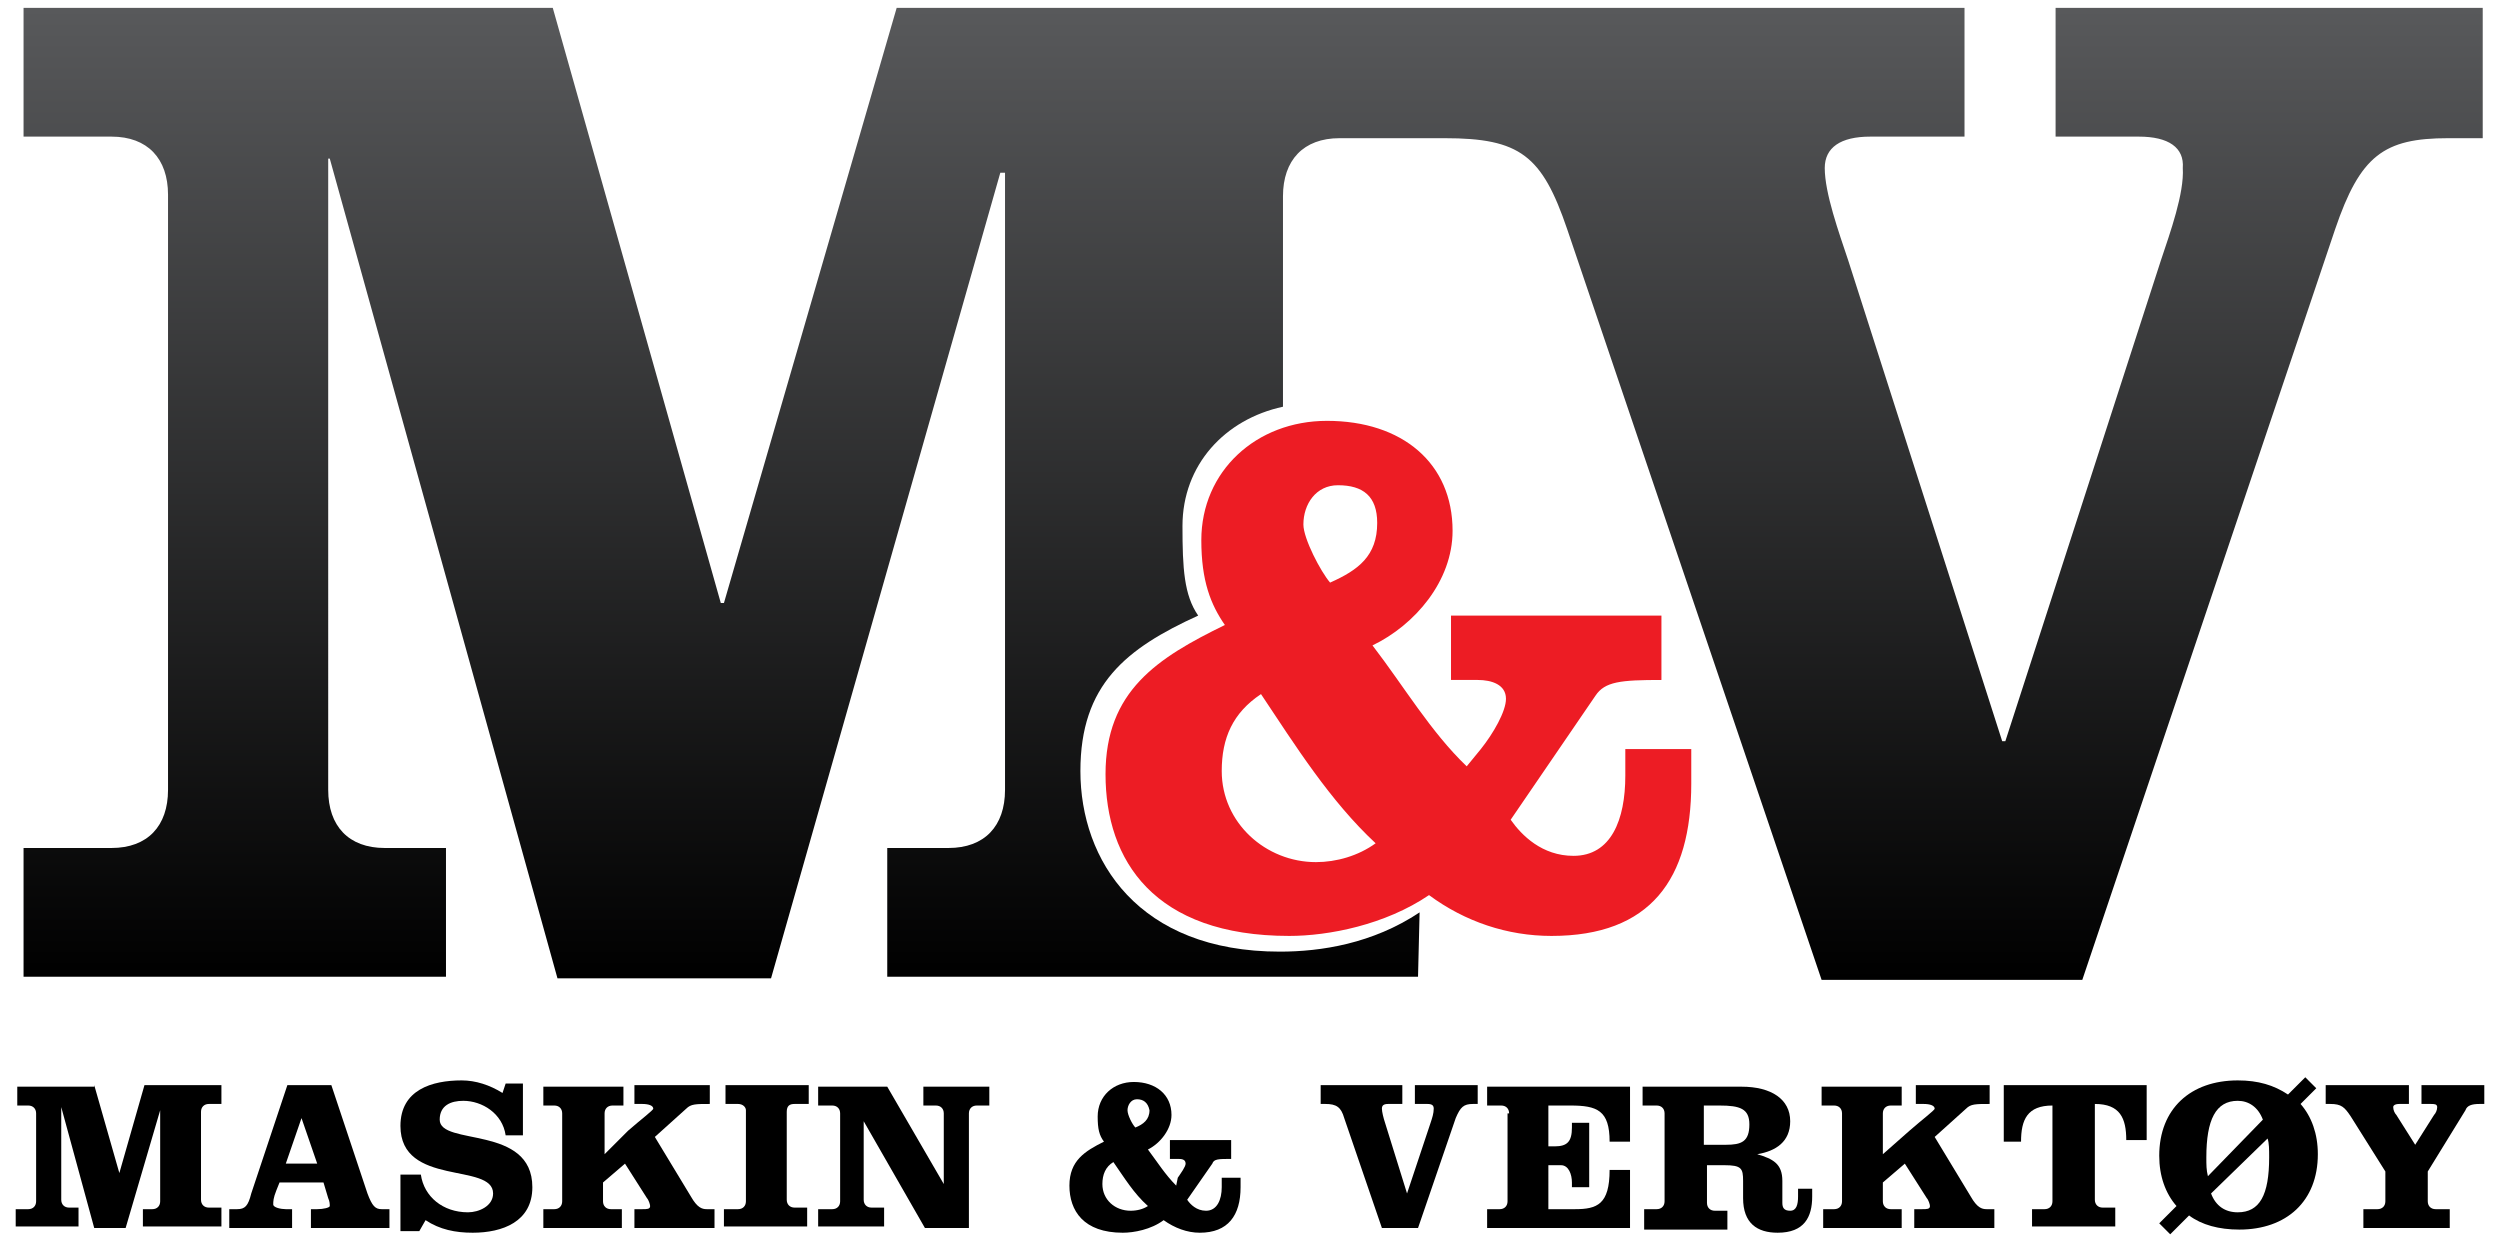
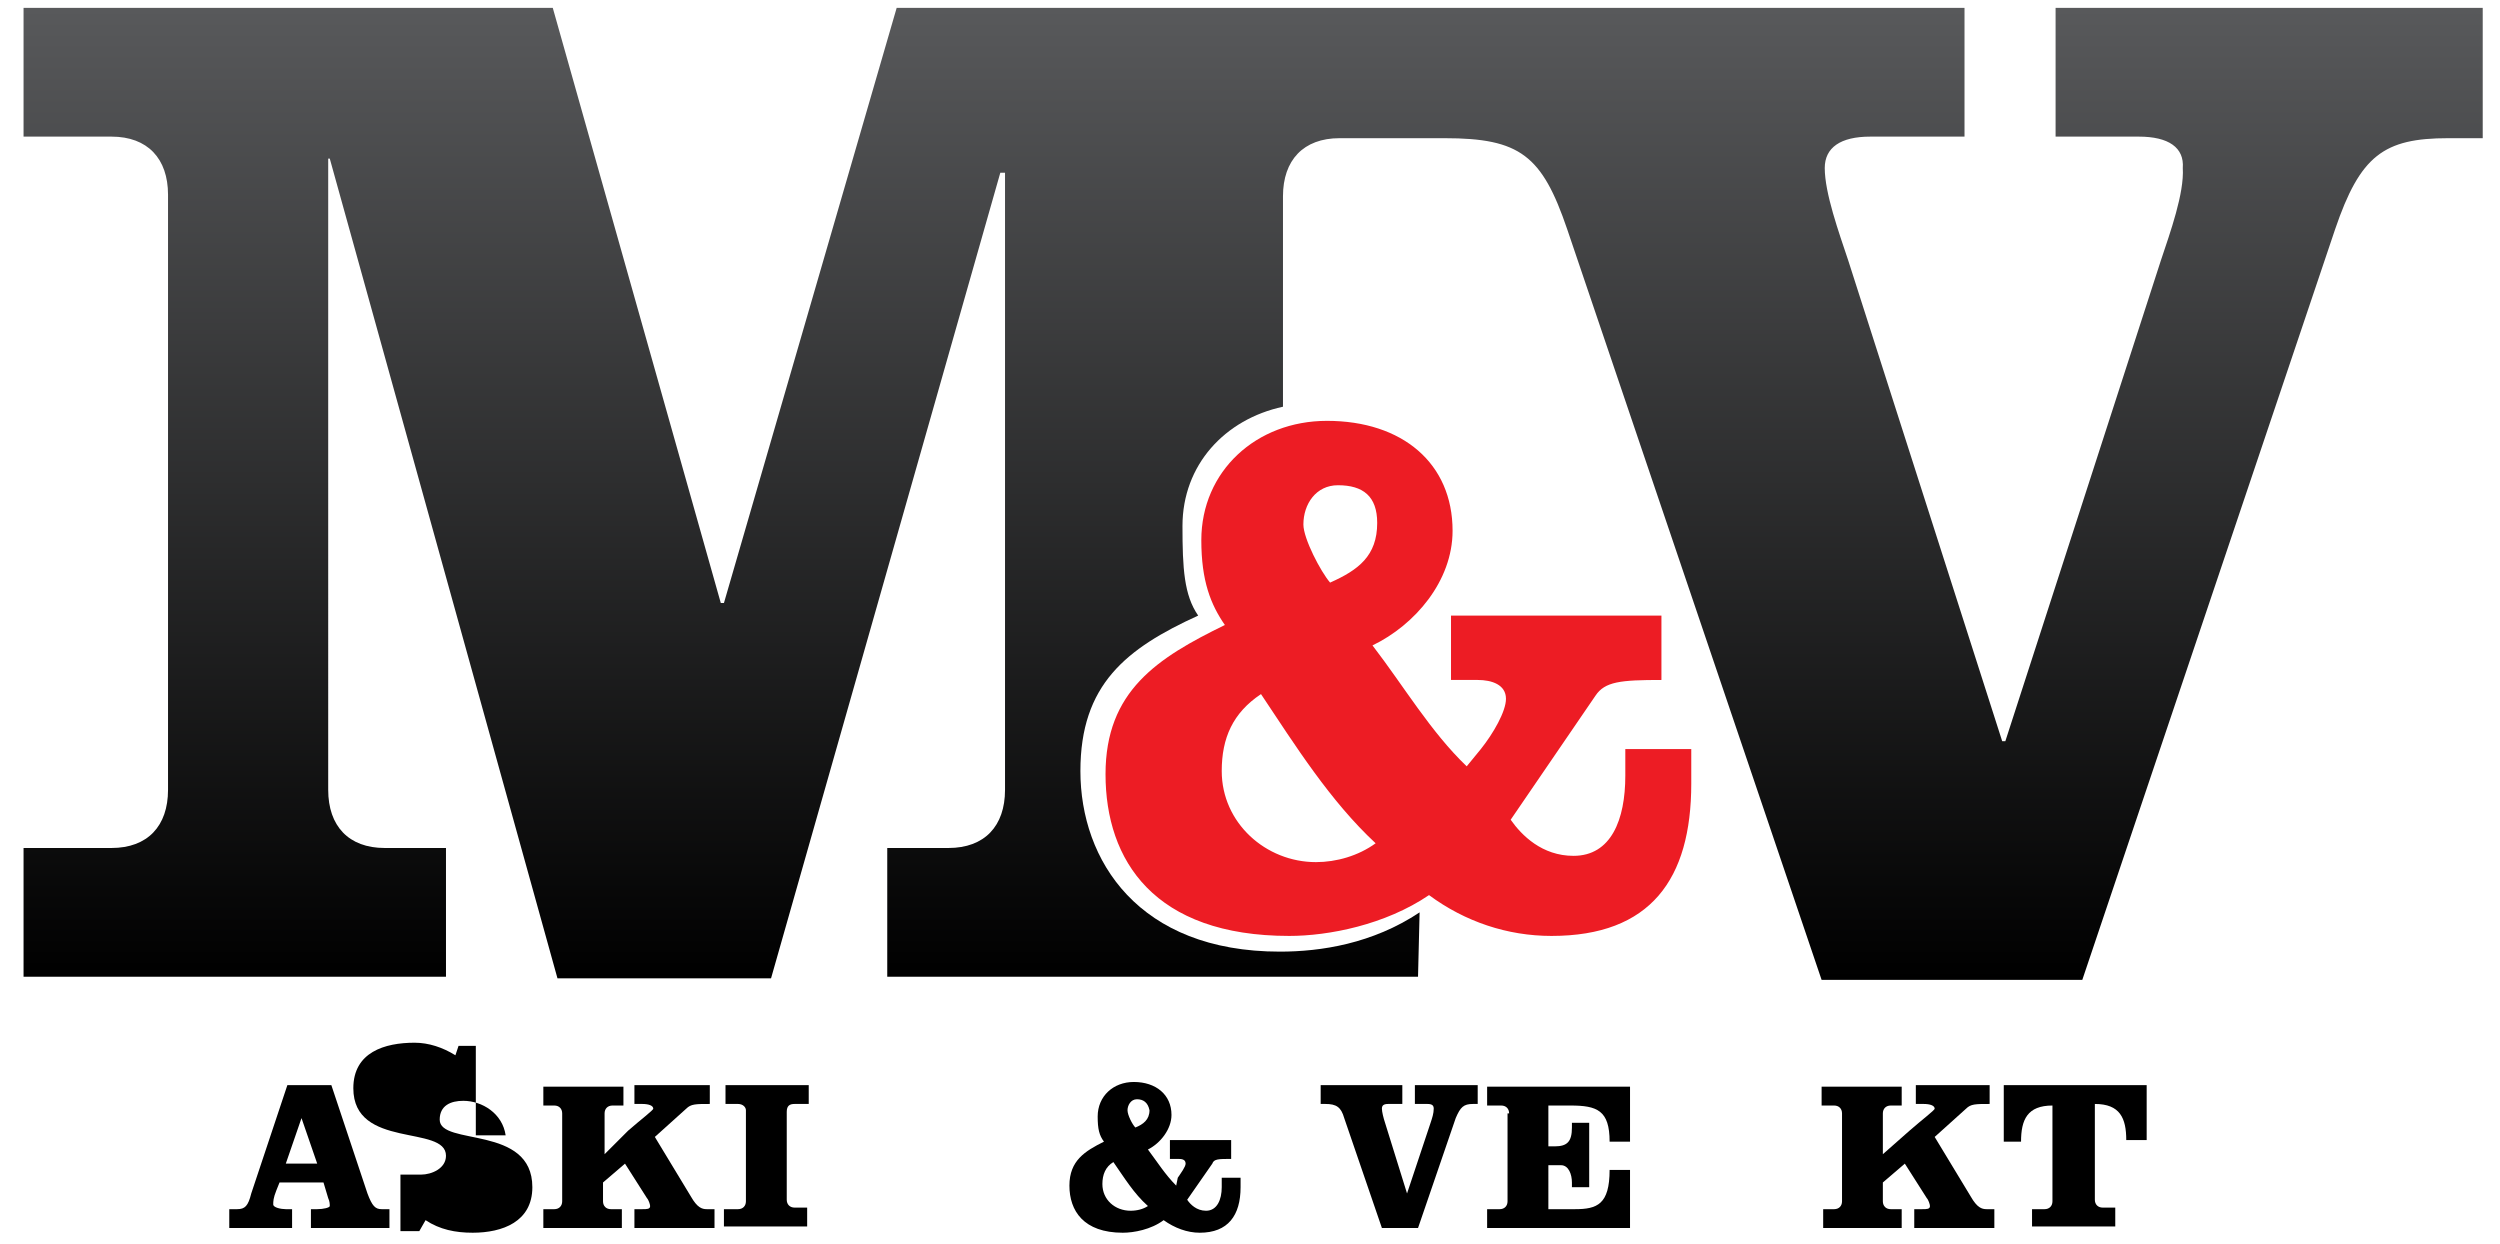
<svg xmlns="http://www.w3.org/2000/svg" version="1.1" id="Layer_1" x="0px" y="0px" viewBox="0 0 159.2 79.2" style="enable-background:new 0 0 159.2 79.2;" xml:space="preserve">
  <style type="text/css">
	.st0{fill:#ED1C24;}
	.st1{fill:url(#SVGID_1_);}
</style>
  <path class="st0" d="M107.7,47.9v2c0,6.1-2.6,9.7-8.9,9.7c-2.8,0-5.5-0.9-7.8-2.6c-2.8,1.9-6.4,2.6-8.9,2.6  c-8.6,0-11.7-4.8-11.7-10.3c0-5.3,3.3-7.4,7.6-9.5c-0.9-1.3-1.5-2.8-1.5-5.4c0-4.4,3.5-7.6,8-7.6c4.8,0,8,2.7,8,7  c0,3.2-2.4,6-5.1,7.3c2,2.6,3.7,5.5,6,7.7l0.9-1.1c0.8-1,1.6-2.4,1.6-3.2c0-0.9-0.9-1.2-1.8-1.2h-1.7v-4.1h13.4v4.1  c-2.6,0-3.6,0.1-4.2,1l-5.4,7.9c0.7,1,2,2.3,4,2.3c2.4,0,3.3-2.3,3.3-5.1v-1.7H107.7z M77.8,49.1c0,3.3,2.8,5.8,6,5.8  c1.3,0,2.7-0.4,3.8-1.2c-2.9-2.7-5.1-6.2-7.3-9.5C78.5,45.4,77.8,47,77.8,49.1z M85.2,30.9c-1.4,0-2.2,1.2-2.2,2.5  c0,0.9,1.1,3,1.7,3.7c1.8-0.8,3-1.7,3-3.8C87.7,31.6,86.8,30.9,85.2,30.9z" />
  <linearGradient id="SVGID_1_" gradientUnits="userSpaceOnUse" x1="79.815" y1="62.35" x2="79.815" y2="0.531">
    <stop offset="0" style="stop-color:#000000" />
    <stop offset="1" style="stop-color:#58595B" />
  </linearGradient>
  <path class="st1" d="M130.9,0.5v8.2h5.3c1.9,0,2.9,0.7,2.8,2c0.1,1.6-0.8,4.1-1.4,5.9l-9.9,30.6h-0.2l-9.8-30.6  c-0.6-1.8-1.5-4.3-1.5-5.9c0-1.3,1-2,2.9-2h6V0.5H90.3H90H57.1l-11,37.9h-0.2L35.2,0.5H1.5v8.2h5.6c2.3,0,3.6,1.4,3.6,3.7v37.9  c0,2.3-1.3,3.7-3.6,3.7H1.5v8.2h26.9v-8.2h-3.9c-2.3,0-3.6-1.4-3.6-3.7V10.1H21l14.5,52.2h13.6l14.6-51.3H64v39.3  c0,2.3-1.3,3.7-3.6,3.7h-3.9v8.2h33.8l0.1-4.1c-3,2-6.3,2.5-8.9,2.5c-9,0-12.7-5.8-12.7-11.5c0-5.5,2.9-7.8,7.5-9.9  c-0.9-1.3-1-3-1-5.7c0-3.9,2.7-6.8,6.4-7.6V12.5c0-2.3,1.3-3.7,3.6-3.7H90h0.3H92c4.8,0,6.2,1.1,7.8,5.8L116,62.4h16.6l16.1-47.8  c1.6-4.7,3.1-5.8,7.2-5.8h2.2V0.5H130.9z" />
  <g>
-     <path d="M6,69.1l1.6,5.6h0l1.6-5.6h4.9v1.2h-0.8c-0.3,0-0.5,0.2-0.5,0.5v5.6c0,0.3,0.2,0.5,0.5,0.5h0.8v1.2h-5V77h0.6   c0.3,0,0.5-0.2,0.5-0.5v-5.8h0l-2.2,7.5h-2l-2.1-7.7h0v5.9c0,0.3,0.2,0.5,0.5,0.5H5v1.2h-4V77h0.8c0.3,0,0.5-0.2,0.5-0.5v-5.6   c0-0.3-0.2-0.5-0.5-0.5H1.1v-1.2H6z" />
    <path d="M21.1,69.1l2.3,6.9c0.3,0.8,0.5,1,0.9,1h0.5v1.2h-5V77h0.4c0.4,0,0.8-0.1,0.8-0.2c0-0.1,0-0.3-0.1-0.5l-0.3-1h-2.8   l-0.2,0.5c-0.2,0.5-0.2,0.7-0.2,0.9c0,0.2,0.5,0.3,0.8,0.3h0.4v1.2h-4V77h0.5c0.5,0,0.7-0.2,0.9-1l2.3-6.9H21.1z M18.2,74.1h2   l-1-2.9h0L18.2,74.1z" />
-     <path d="M33.5,72.3h-1.3c-0.2-1.4-1.5-2.2-2.7-2.2c-0.8,0-1.5,0.3-1.5,1.2c0,1.7,5.9,0.3,5.9,4.3c0,2.2-1.9,2.9-3.8,2.9   c-1.1,0-2.1-0.2-3-0.8l-0.4,0.7h-1.2v-3.6h1.3c0.2,1.4,1.4,2.4,3,2.4c0.7,0,1.6-0.4,1.6-1.2c0-2-5.9-0.4-5.9-4.3   c0-2.3,2-2.9,3.9-2.9c0.9,0,1.8,0.3,2.6,0.8l0.2-0.6h1.1V72.3z" />
+     <path d="M33.5,72.3h-1.3c-0.2-1.4-1.5-2.2-2.7-2.2c-0.8,0-1.5,0.3-1.5,1.2c0,1.7,5.9,0.3,5.9,4.3c0,2.2-1.9,2.9-3.8,2.9   c-1.1,0-2.1-0.2-3-0.8l-0.4,0.7h-1.2v-3.6h1.3c0.7,0,1.6-0.4,1.6-1.2c0-2-5.9-0.4-5.9-4.3   c0-2.3,2-2.9,3.9-2.9c0.9,0,1.8,0.3,2.6,0.8l0.2-0.6h1.1V72.3z" />
    <path d="M45.2,69.1v1.2c-0.9,0-1.2,0-1.5,0.3l-2,1.8l2.3,3.8c0.4,0.7,0.7,0.8,1,0.8h0.5v1.2h-5.1V77h0.5c0.3,0,0.5,0,0.5-0.2   c0-0.1-0.1-0.4-0.2-0.5l-1.4-2.2l-1.4,1.2v1.2c0,0.3,0.2,0.5,0.5,0.5h0.7v1.2h-5V77h0.7c0.3,0,0.5-0.2,0.5-0.5v-5.6   c0-0.3-0.2-0.5-0.5-0.5h-0.7v-1.2h5.1v1.2h-0.7c-0.3,0-0.5,0.2-0.5,0.5v2.6L40,72c0.8-0.7,1.6-1.3,1.6-1.4c0-0.2-0.3-0.3-0.7-0.3   h-0.5v-1.2H45.2z" />
    <path d="M51.5,70.3h-0.9c-0.3,0-0.5,0.1-0.5,0.5v5.6c0,0.3,0.2,0.5,0.5,0.5h0.8v1.2h-5.3V77H47c0.3,0,0.5-0.2,0.5-0.5v-5.8   c0-0.2-0.2-0.4-0.5-0.4h-0.8v-1.2h5.3V70.3z" />
-     <path d="M60.1,75.4L60.1,75.4l0-4.5c0-0.3-0.2-0.5-0.5-0.5h-0.8v-1.2H63v1.2h-0.8c-0.3,0-0.5,0.2-0.5,0.5v7.3h-2.8L55,71.4h0v5   c0,0.3,0.2,0.5,0.5,0.5h0.8v1.2h-4.2V77H53c0.3,0,0.5-0.2,0.5-0.5v-5.6c0-0.3-0.2-0.5-0.5-0.5h-0.9v-1.2h4.4L60.1,75.4z" />
    <path d="M79,75v0.6c0,1.8-0.8,2.9-2.6,2.9c-0.8,0-1.6-0.3-2.3-0.8c-0.8,0.6-1.9,0.8-2.6,0.8c-2.5,0-3.4-1.4-3.4-3   c0-1.6,1-2.2,2.2-2.8c-0.3-0.4-0.4-0.8-0.4-1.6c0-1.3,1-2.2,2.3-2.2c1.4,0,2.4,0.8,2.4,2.1c0,0.9-0.7,1.8-1.5,2.2   c0.6,0.8,1.1,1.6,1.8,2.3L75,75c0.2-0.3,0.5-0.7,0.5-0.9c0-0.3-0.3-0.3-0.5-0.3h-0.5v-1.2h3.9v1.2c-0.8,0-1.1,0-1.2,0.3l-1.6,2.3   c0.2,0.3,0.6,0.7,1.2,0.7c0.7,0,1-0.7,1-1.5V75H79z M70.2,75.4c0,1,0.8,1.7,1.8,1.7c0.4,0,0.8-0.1,1.1-0.3   c-0.9-0.8-1.5-1.8-2.2-2.8C70.4,74.3,70.2,74.8,70.2,75.4z M72.4,70c-0.4,0-0.6,0.4-0.6,0.7c0,0.3,0.3,0.9,0.5,1.1   c0.5-0.2,0.9-0.5,0.9-1.1C73.1,70.2,72.8,70,72.4,70z" />
    <path d="M89.3,69.1v1.2h-0.9c-0.3,0-0.4,0.1-0.4,0.3c0,0.2,0.1,0.6,0.2,0.9l1.4,4.5h0l1.5-4.5c0.1-0.3,0.2-0.6,0.2-0.9   c0-0.2-0.1-0.3-0.4-0.3h-0.8v-1.2h4v1.2h-0.3c-0.6,0-0.8,0.2-1.1,0.9l-2.4,7H88l-2.4-7c-0.2-0.7-0.5-0.9-1.2-0.9h-0.3v-1.2H89.3z" />
    <path d="M96.1,70.9c0-0.3-0.2-0.5-0.5-0.5h-0.9v-1.2h9.1v3.5h-1.3c0-2-0.8-2.3-2.5-2.3h-1.4v2.6h0.4c0.8,0,1.1-0.3,1.1-1.2v-0.3   h1.1v4.1h-1.1v-0.3c0-0.5-0.2-1.1-0.7-1.1h-0.8V77h1.7c1.4,0,2.2-0.3,2.2-2.5h1.3v3.7h-9.1V77h0.8c0.3,0,0.5-0.2,0.5-0.5V70.9z" />
-     <path d="M106,70.9c0-0.3-0.2-0.5-0.5-0.5h-0.9v-1.2h6.3c1.9,0,3.1,0.8,3.1,2.2c0,1.3-0.9,1.9-2.1,2.1v0c1,0.3,1.6,0.6,1.6,1.7v1.4   c0,0.3,0.1,0.5,0.5,0.5c0.4,0,0.5-0.4,0.5-0.9v-0.5h0.9v0.5c0,1.3-0.5,2.3-2.2,2.3c-1.3,0-2.2-0.6-2.2-2.2v-1.1c0-0.8-0.1-1-1.2-1   h-1.1v2.4c0,0.3,0.2,0.5,0.5,0.5h0.8v1.2h-5.3V77h0.8c0.3,0,0.5-0.2,0.5-0.5V70.9z M108.6,72.9h1.3c1,0,1.5-0.2,1.5-1.3   c0-1-0.6-1.2-1.9-1.2h-1V72.9z" />
    <path d="M126.7,69.1v1.2c-0.9,0-1.2,0-1.5,0.3l-2,1.8l2.3,3.8c0.4,0.7,0.7,0.8,1,0.8h0.5v1.2h-5.1V77h0.5c0.3,0,0.5,0,0.5-0.2   c0-0.1-0.1-0.4-0.2-0.5l-1.4-2.2l-1.4,1.2v1.2c0,0.3,0.2,0.5,0.5,0.5h0.7v1.2h-5V77h0.7c0.3,0,0.5-0.2,0.5-0.5v-5.6   c0-0.3-0.2-0.5-0.5-0.5H116v-1.2h5.1v1.2h-0.7c-0.3,0-0.5,0.2-0.5,0.5v2.6l1.7-1.5c0.8-0.7,1.6-1.3,1.6-1.4c0-0.2-0.3-0.3-0.7-0.3   h-0.5v-1.2H126.7z" />
    <path d="M127.6,72.6v-3.5h9.1v3.5h-1.3c0-1.4-0.4-2.3-2-2.3v6.1c0,0.3,0.2,0.5,0.5,0.5h0.8v1.2h-5.3V77h0.8c0.3,0,0.5-0.2,0.5-0.5   v-6.1c-1.6,0-2,0.9-2,2.3H127.6z" />
-     <path d="M138.2,78.6l-0.7-0.7l1.1-1.1c-0.7-0.8-1.1-1.9-1.1-3.2c0-3,2-4.8,5-4.8c1.3,0,2.3,0.3,3.2,0.9l1.1-1.1l0.7,0.7l-1,1   c0.7,0.8,1.1,1.9,1.1,3.2c0,3-2,4.8-5,4.8c-1.3,0-2.4-0.3-3.2-0.9L138.2,78.6z M144.1,71.3c-0.3-0.8-0.9-1.2-1.6-1.2   c-1.4,0-2,1.2-2,3.6c0,0.5,0,0.8,0.1,1.2L144.1,71.3z M140.8,76c0.3,0.8,0.9,1.2,1.7,1.2c1.4,0,2-1.1,2-3.5c0-0.5,0-0.9-0.1-1.2   L140.8,76z" />
-     <path d="M153.4,69.1v1.2h-0.6c-0.3,0-0.4,0.1-0.4,0.2c0,0.2,0.1,0.4,0.2,0.5l1.2,1.9L155,71c0.1-0.1,0.2-0.3,0.2-0.5   c0-0.2-0.2-0.2-0.4-0.2h-0.6v-1.2h4v1.2h-0.3c-0.5,0-0.8,0.1-0.9,0.4l-2.4,3.9v1.9c0,0.3,0.2,0.5,0.5,0.5h0.9v1.2h-5.5V77h0.9   c0.3,0,0.5-0.2,0.5-0.5v-1.9l-2.2-3.5c-0.4-0.6-0.6-0.8-1.3-0.8h-0.3v-1.2H153.4z" />
  </g>
</svg>